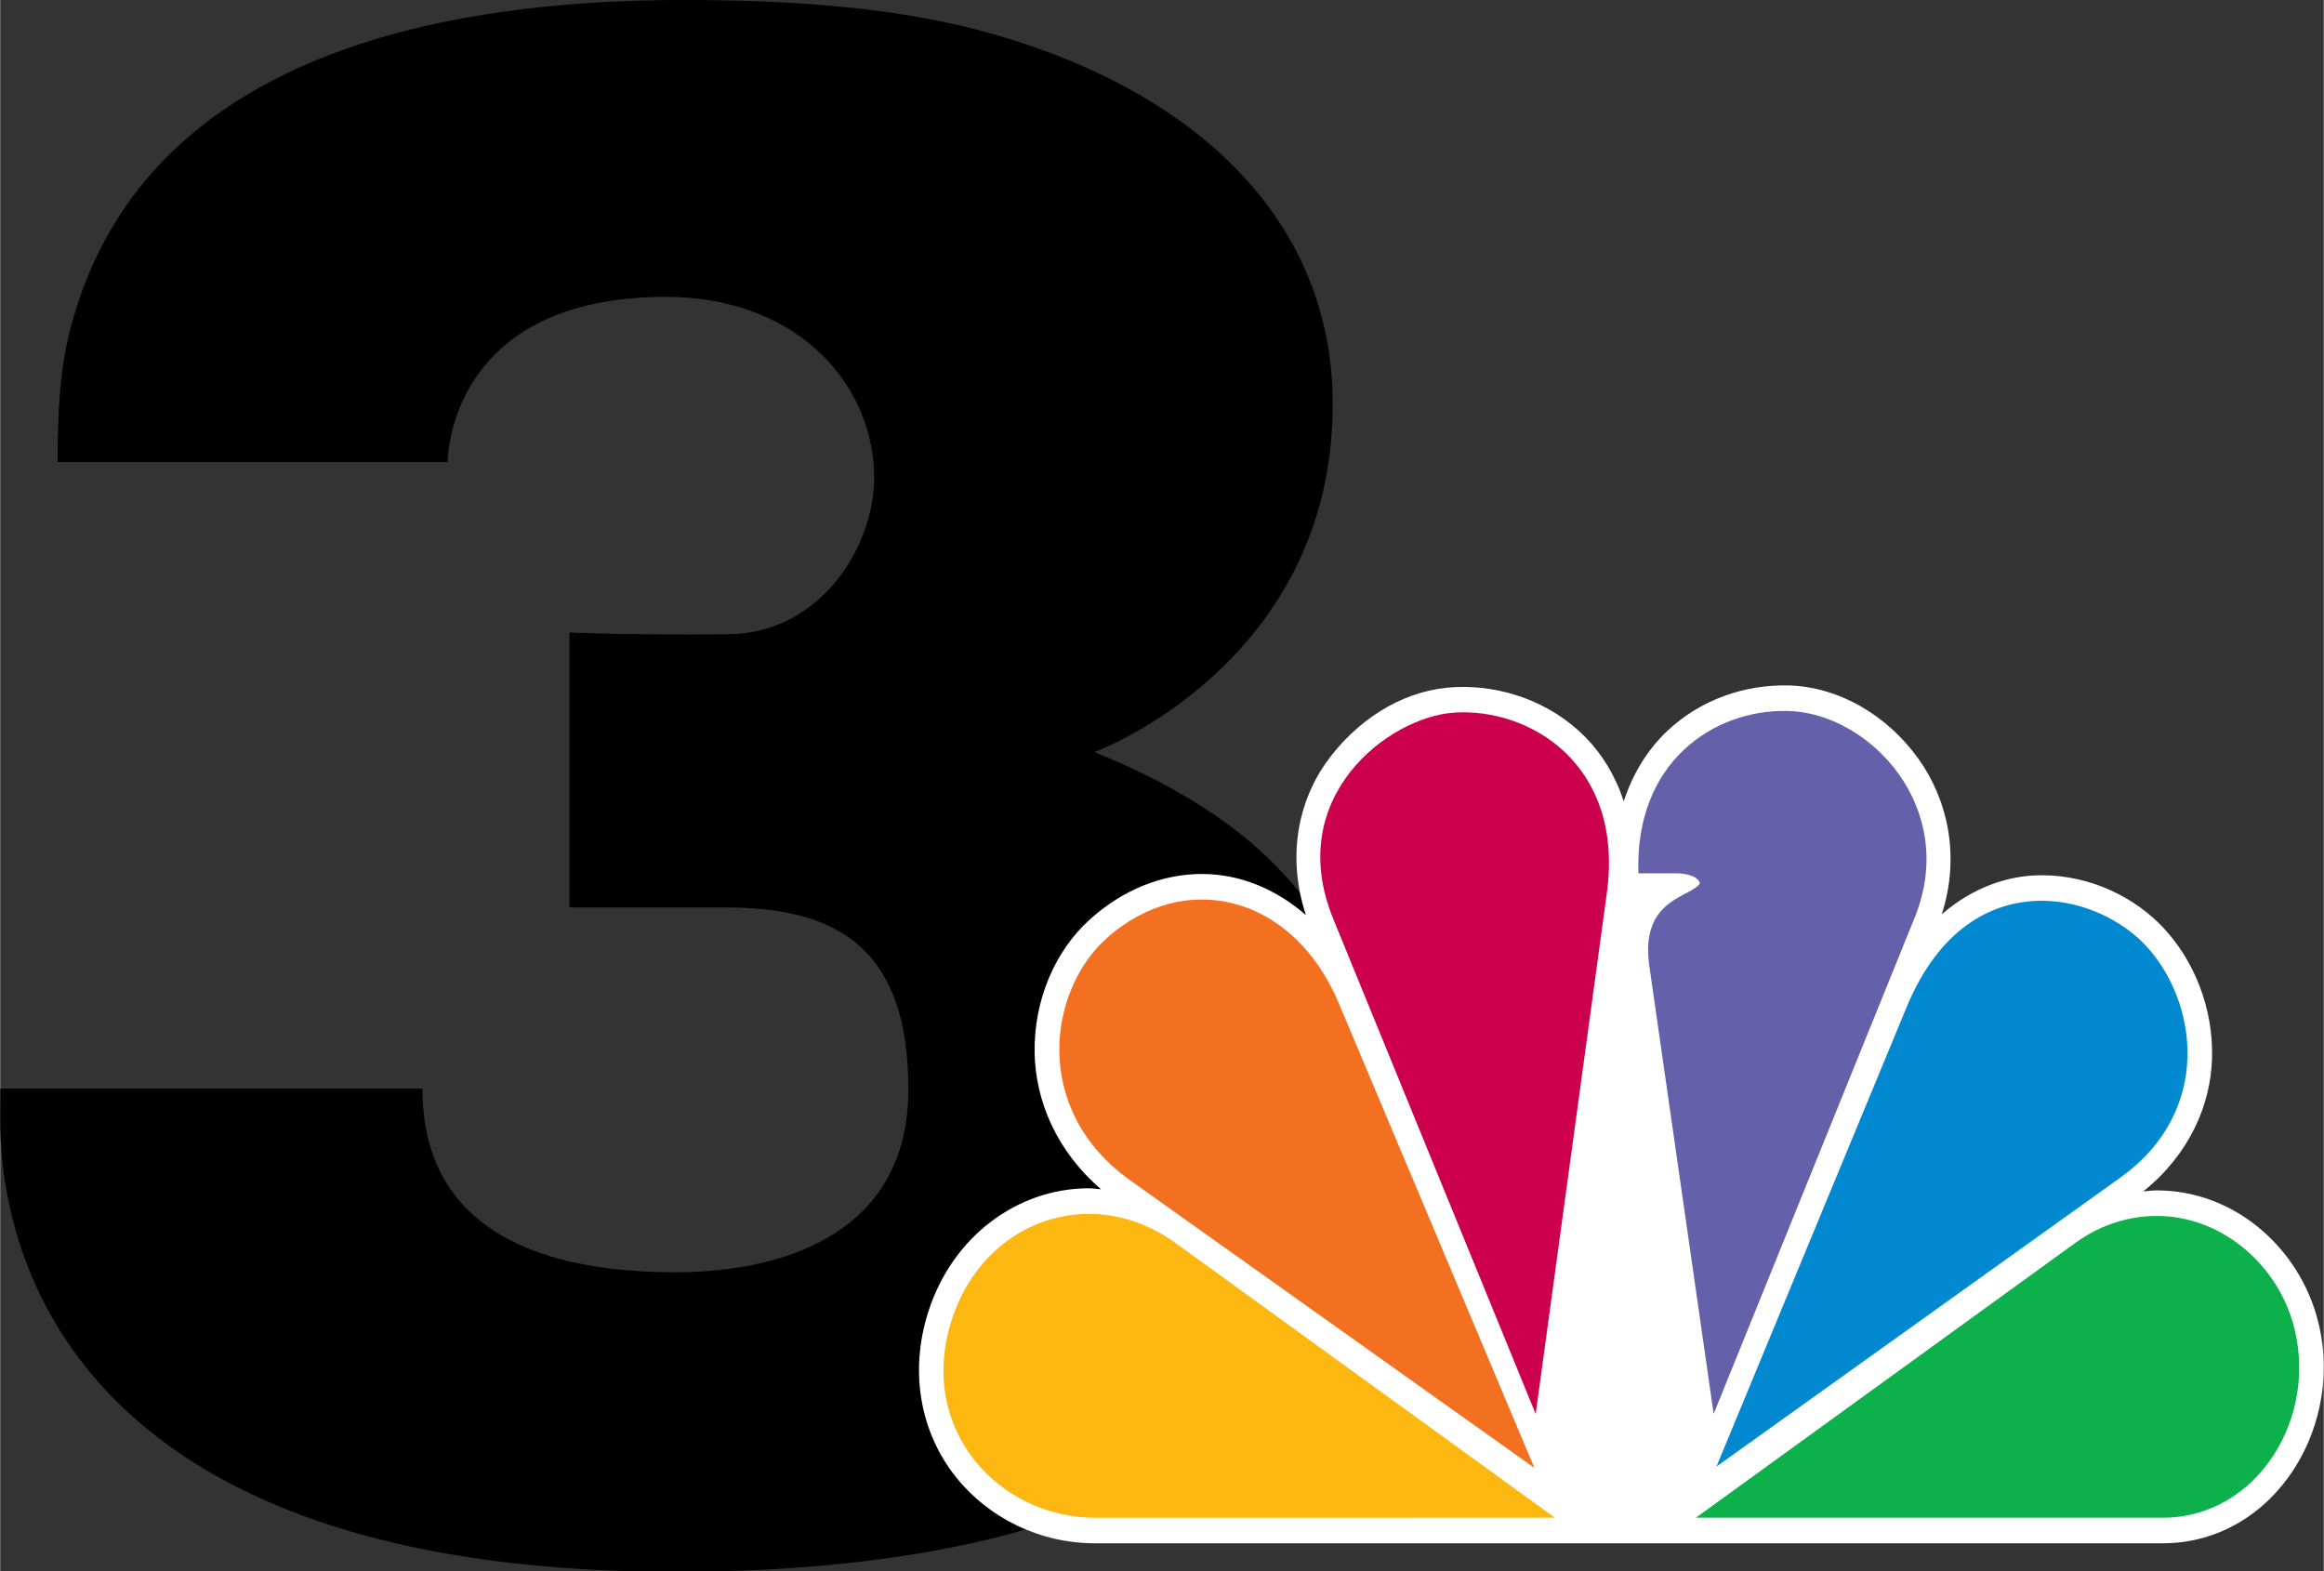
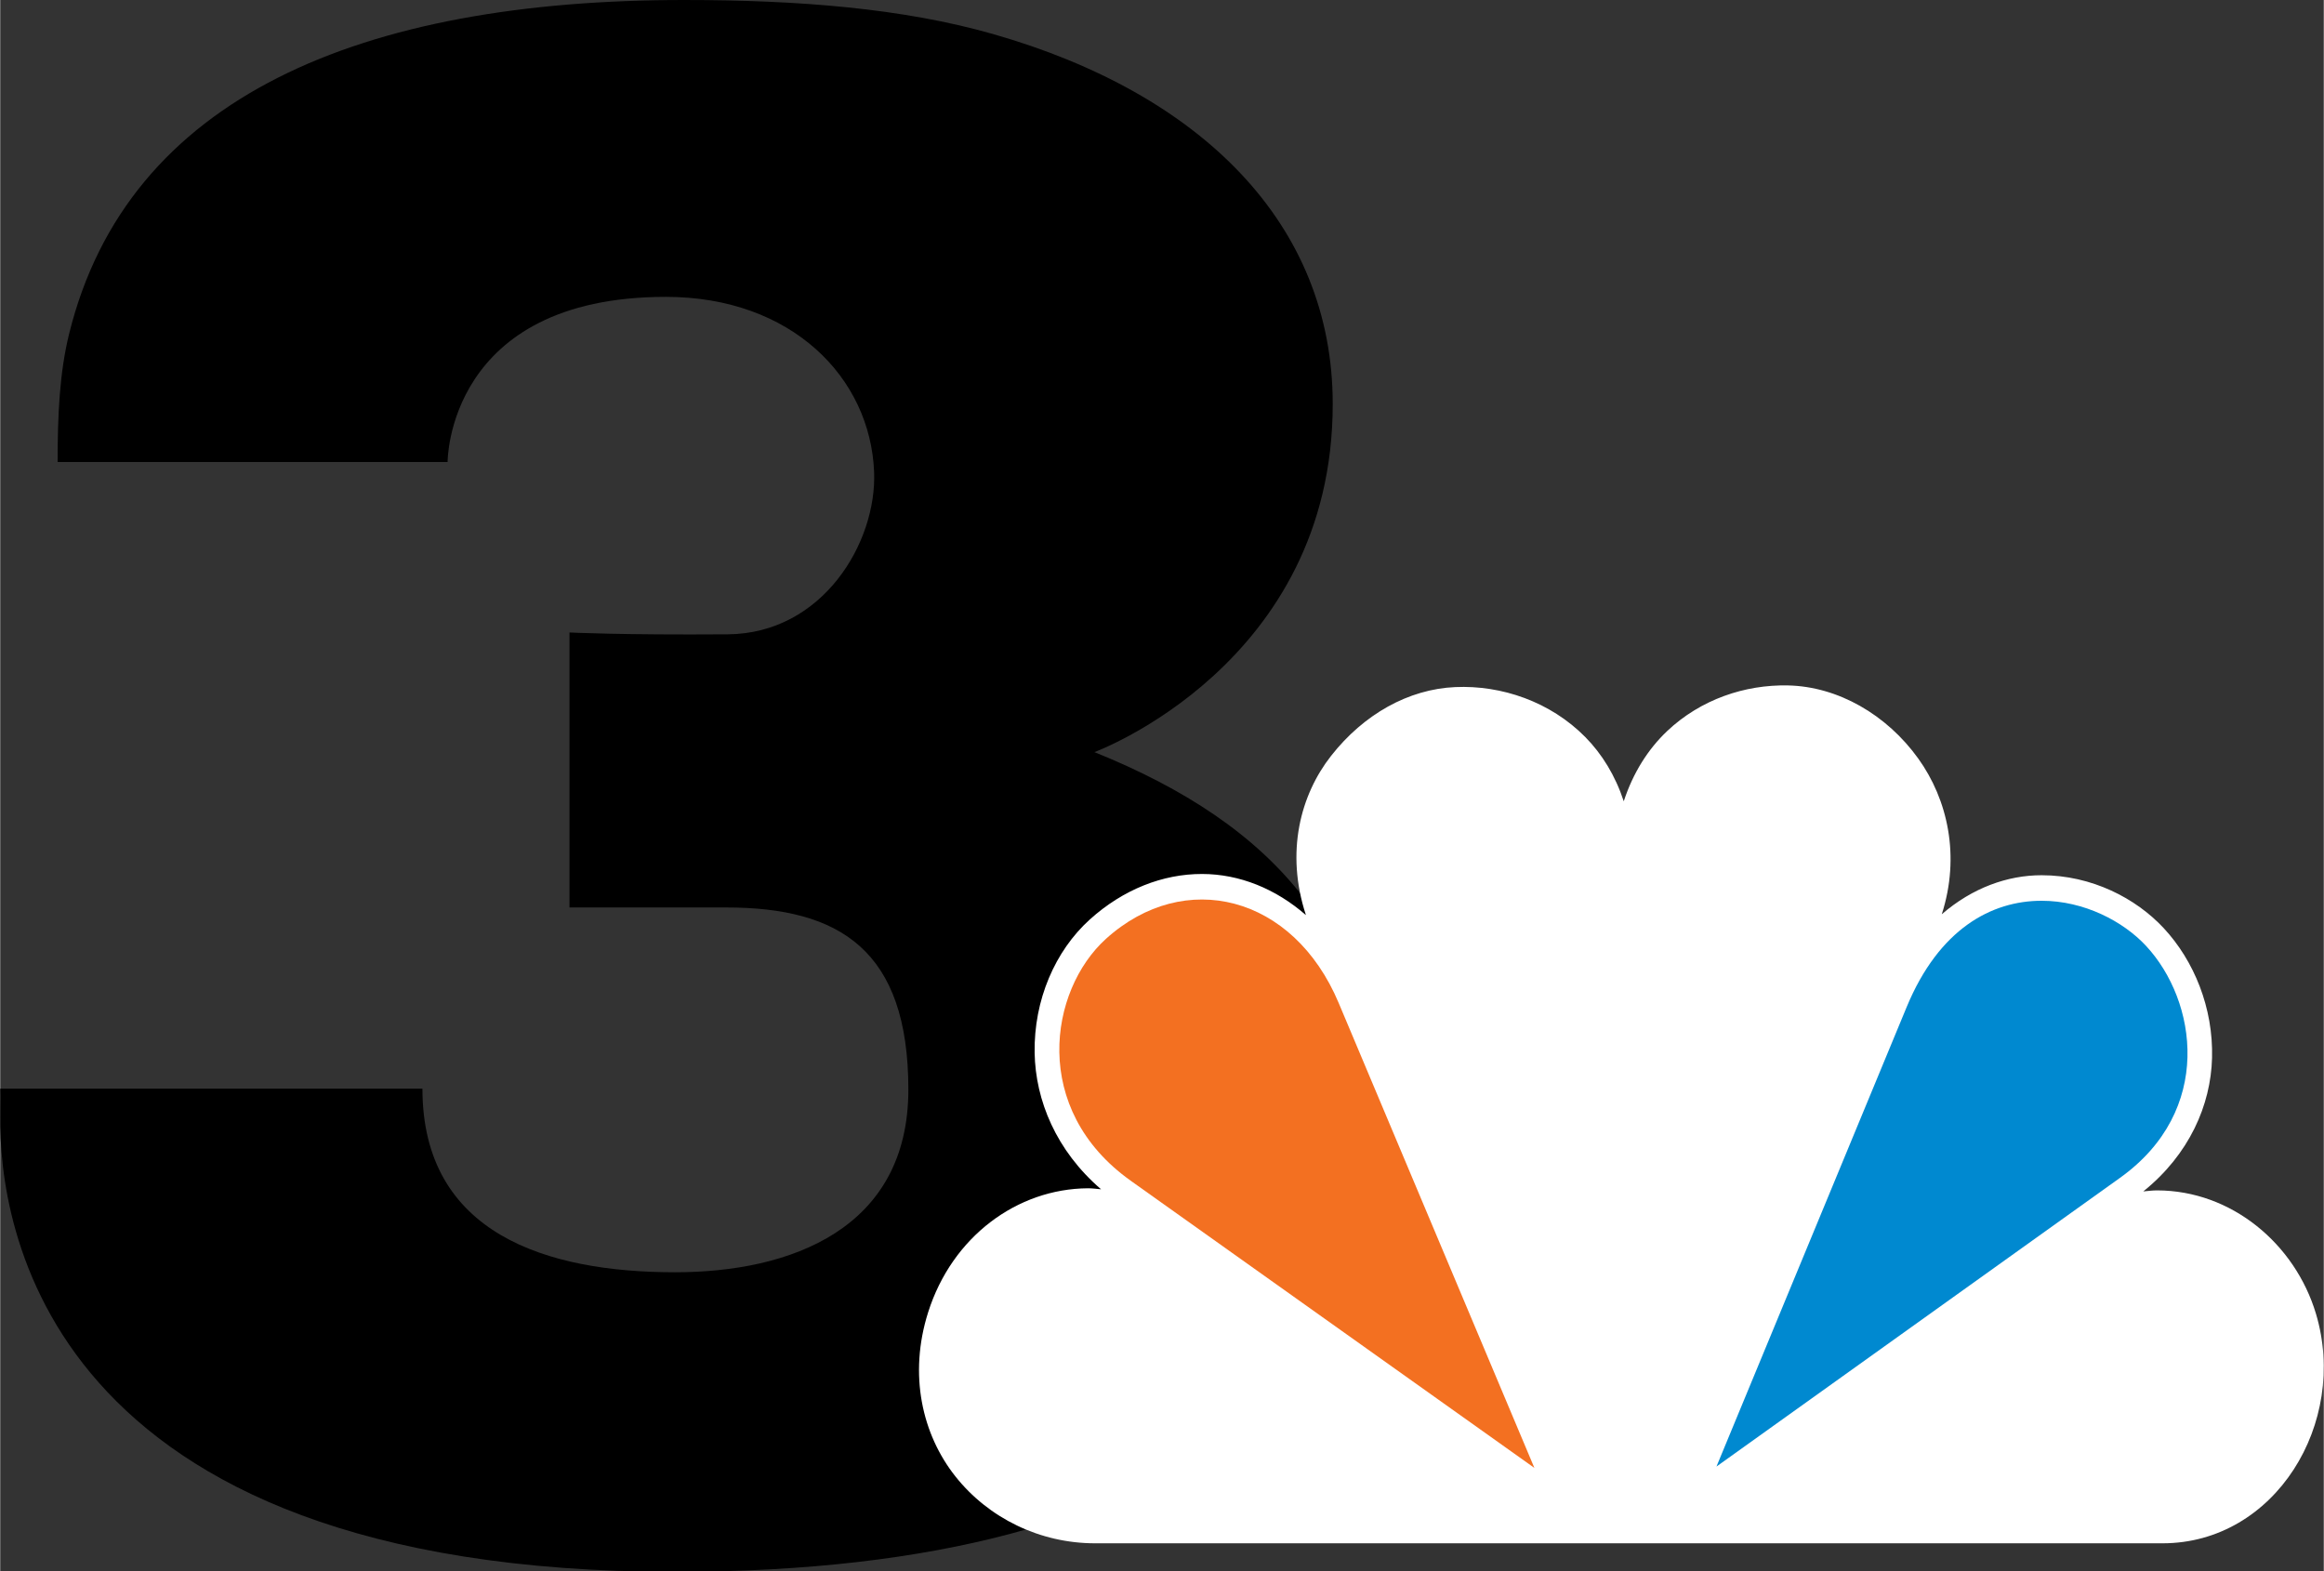
<svg xmlns="http://www.w3.org/2000/svg" xmlns:ns1="http://www.inkscape.org/namespaces/inkscape" xmlns:ns2="http://sodipodi.sourceforge.net/DTD/sodipodi-0.dtd" width="775" height="524" viewBox="0 0 775.929 524.726" ns1:version="1.0 (4035a4fb49, 2020-05-01)" ns2:docname="WSTM-TV NBC 3.svg" id="svg824" version="1.1">
  <rect x="0" y="0" width="775.929" height="524.726" fill="#333333" stroke="none" />
  <defs id="defs828">
-     <path d="m 973.83,431.98 c 15.27,31.15 9.31,73.93 -12.44,100.49 -21.62,25.45 -50.51,39.25 -84.34,38.36 -21.71,0.02 -130.26,0.11 -325.65,0.26 163.67,-110.49 254.61,-171.87 272.79,-184.15 26.61,-16.66 67.15,-19.7 96.27,-6.23 22.44,8.47 43.57,29.89 53.37,51.27" id="dd3pO0JIZ" />
-   </defs>
+     </defs>
  <ns2:namedview ns1:document-rotation="0" ns1:current-layer="g830" ns1:window-maximized="1" ns1:window-y="-8" ns1:window-x="-8" ns1:window-height="961" ns1:window-width="1280" ns1:cy="274.45194" ns1:cx="401.71945" ns1:zoom="0.94601528" ns1:snap-global="false" ns1:snap-page="true" ns1:snap-text-baseline="true" ns1:snap-center="true" ns1:snap-object-midpoints="true" ns1:snap-midpoints="true" ns1:snap-smooth-nodes="true" ns1:snap-intersection-paths="true" ns1:object-paths="true" ns1:snap-bbox-midpoints="true" ns1:snap-bbox-edge-midpoints="true" ns1:bbox-nodes="true" ns1:bbox-paths="true" ns1:snap-bbox="true" showgrid="false" ns1:pagecheckerboard="true" ns1:pageopacity="0.0" ns1:pageshadow="2" borderopacity="1.0" bordercolor="#666666" pagecolor="#ffffff" id="namedview826" />
  <g transform="translate(453.988,369.657)" id="g830" ns1:label="Image" ns1:groupmode="layer">
    <path ns2:nodetypes="ccsssccsscsssccsssc" id="path4713" d="m 87.006,124.876 v 19.978 h 11.913 c 8.622,0 13.834,3.1 13.834,13.228 0,10.128 -8.03,13.275 -17.732,13.275 -9.702,0 -19.186,-2.77 -19.186,-13.338 H 43.758 c 0,0 -7.346,35.102 51.262,35.102 40.436,0 53.219,-15.931 53.27,-31.728 0.046,-14.326 -7.712,-22.548 -21.402,-27.825 0,0 18.106,-6.374 18.106,-25.286 0,-13.15 -10.073,-22.576 -25.776,-26.874 -6.88,-1.883 -14.842,-2.481 -23.51,-2.481 -28.45,0 -47.592,9.44 -47.592,33.564 h 29.63 c 0,0 -0.066,-11.996 16.585,-11.996 9.55,0 15.538,5.862 15.819,12.73 0.209,5.107 -2.68,11.736 -9.919,11.787 -8.065,0.057 -13.226,-0.135 -13.226,-0.135 z" style="fill:none;stroke:none;stroke-width:1px;stroke-linecap:butt;stroke-linejoin:miter;stroke-opacity:1" />
    <path style="fill:#000000;stroke:none;stroke-width:4.495px;stroke-linecap:butt;stroke-linejoin:miter;stroke-opacity:1" d="m -263.891,-158.446 v 91.832 h 52.361 c 37.896,0 60.806,14.25 60.806,60.805 0,46.554 -39.33,61.018 -77.94,61.018 -42.644,0 -84.329,-12.732 -84.329,-61.311 h -140.988 c 0,0 0.064,3.454 0,9.352 -0.38,34.409 13.272,151.999 225.317,151.999 177.729,0 233.915,-73.229 234.139,-145.84 0.203,-65.851 -33.895,-103.645 -94.069,-127.902 0,0 79.582,-29.298 79.582,-116.23 0,-60.446 -44.276,-103.774 -113.293,-123.527 -30.242,-8.655 -65.234,-11.406 -103.333,-11.406 -107.465,0 -185.732,32.046 -205.332,111.437 -3.207,12.99 -3.852,27.248 -3.852,42.84 h 130.235 c 0,0 -0.289,-55.142 72.897,-55.142 41.974,0 68.297,26.946 69.53,58.514 0.917,23.473 -17.111,53.947 -48.928,54.18 -35.446,0.26 -52.803,-0.618 -52.803,-0.618 z" id="path4713-7" ns2:nodetypes="ccsssccssscssssccsssc" />
    <g transform="matrix(8.515,0,0,8.945,2201.904,-668.677)" id="g8117">
      <path ns2:nodetypes="ccccccccccccccccccccccccc" id="path7526" d="m -246.536,60.724 c -0.748,0.673 -1.337,1.562 -1.7,2.619 -0.33,-0.956 -0.853,-1.767 -1.511,-2.4 -1.365,-1.315 -3.274,-1.941 -5.102,-1.863 -1.829,0.078 -3.58,1.009 -4.865,2.567 -1.198,1.453 -1.799,3.59 -0.987,5.945 -1.184,-0.983 -2.603,-1.533 -4.071,-1.535 -1.536,-0.003 -3.092,0.572 -4.405,1.7 -1.359,1.168 -2.198,3.005 -2.163,4.976 0.032,1.775 0.843,3.653 2.605,5.095 -0.172,-0.013 -0.345,-0.038 -0.517,-0.037 -2.766,0.017 -5.324,1.797 -6.266,4.634 -0.773,2.328 -0.232,4.556 1.068,6.119 1.3,1.563 3.317,2.501 5.481,2.501 h 41.862 c 4.421,0 7.295,-4.497 6.019,-8.566 -0.819,-2.61 -3.311,-4.608 -6.234,-4.609 -0.176,-9.6e-5 -0.358,0.024 -0.539,0.038 1.805,-1.383 2.647,-3.224 2.696,-4.98 0.053,-1.873 -0.705,-3.63 -1.894,-4.848 -1.09,-1.116 -2.823,-1.976 -4.79,-1.976 -1.333,-1.43e-4 -2.714,0.468 -3.915,1.457 0.736,-2.176 0.228,-4.29 -0.922,-5.813 -1.236,-1.638 -3.147,-2.69 -5.109,-2.73 -1.684,-0.034 -3.42,0.517 -4.742,1.706 z" style="color:#000000;font-style:normal;font-variant:normal;font-weight:normal;font-stretch:normal;font-size:medium;line-height:normal;font-family:sans-serif;font-variant-ligatures:normal;font-variant-position:normal;font-variant-caps:normal;font-variant-numeric:normal;font-variant-alternates:normal;font-variant-east-asian:normal;font-feature-settings:normal;font-variation-settings:normal;text-indent:0;text-align:start;text-decoration:none;text-decoration-line:none;text-decoration-style:solid;text-decoration-color:#000000;letter-spacing:normal;word-spacing:normal;text-transform:none;writing-mode:lr-tb;direction:ltr;text-orientation:mixed;dominant-baseline:auto;baseline-shift:baseline;text-anchor:start;white-space:normal;shape-padding:0;shape-margin:0;inline-size:0;clip-rule:nonzero;display:inline;overflow:visible;visibility:visible;isolation:auto;mix-blend-mode:normal;color-interpolation:sRGB;color-interpolation-filters:linearRGB;solid-color:#000000;solid-opacity:1;vector-effect:none;fill:#ffffff;fill-opacity:1;fill-rule:nonzero;stroke:none;stroke-width:0.097;stroke-linecap:butt;stroke-linejoin:miter;stroke-miterlimit:4;stroke-dasharray:none;stroke-dashoffset:0;stroke-opacity:1;paint-order:markers stroke fill;color-rendering:auto;image-rendering:auto;shape-rendering:auto;text-rendering:auto;enable-background:accumulate;stop-color:#000000" />
      <path ns2:nodetypes="ccccc" id="path3115-9" d="m -267.575,77.507 15.834,10.723 -7.677,-17.362 c -1.781,-4.027 -6.047,-5.034 -9.122,-2.392 -2.24,1.925 -2.965,6.369 0.966,9.031 z" style="fill:#f37021;stroke:none;stroke-width:0.097" />
-       <path ns2:nodetypes="ccccc" id="path3117-4" d="m -259.63,67.732 7.94,18.485 2.79,-19.443 c 0.692,-4.825 -3.047,-6.94 -6.012,-6.739 -2.568,0.174 -6.665,3.166 -4.718,7.697 z" style="fill:#cc004c;stroke:none;stroke-width:0.097" />
-       <path ns2:nodetypes="cccccccc" id="path3119-7" d="m -247.66,66.032 h 1.501 c 0,0 0.802,0 0.911,0.373 -0.326,0.526 -2.367,0.555 -1.986,3.08 l 2.524,16.728 7.886,-18.534 c 1.739,-4.088 -1.771,-7.644 -4.99,-7.709 -2.909,-0.059 -5.998,1.925 -5.847,6.061 z" style="fill:#6460aa;stroke:none;stroke-width:0.097" />
      <path ns2:nodetypes="cccccc" id="path3121-1" d="m -244.6,88.179 15.829,-10.78 c 3.682,-2.508 3.024,-6.604 1.018,-8.658 -0.894,-0.916 -2.428,-1.684 -4.094,-1.684 -1.968,-2.14e-4 -4.025,1.05 -5.294,3.968 z" style="fill:#0089d0;stroke:none;stroke-width:0.097" />
-       <path ns2:nodetypes="cccccc" id="path3123-1" d="m -245.409,90.09 h 18.303 c 3.755,0 6.193,-3.83 5.096,-7.329 -0.694,-2.212 -2.844,-3.936 -5.312,-3.937 -1.038,-6.15e-4 -2.158,0.283 -3.222,1.017 z" style="fill:#0db14b;stroke:none;stroke-width:0.097" />
-       <path ns2:nodetypes="ccccc" id="path3125-9" d="m -250.935,90.09 -14.869,-10.249 c -3.348,-2.308 -7.574,-0.795 -8.795,2.881 -1.358,4.086 1.872,7.369 5.631,7.369 z" style="fill:#fcb711;stroke:none;stroke-width:0.097" />
    </g>
  </g>
</svg>